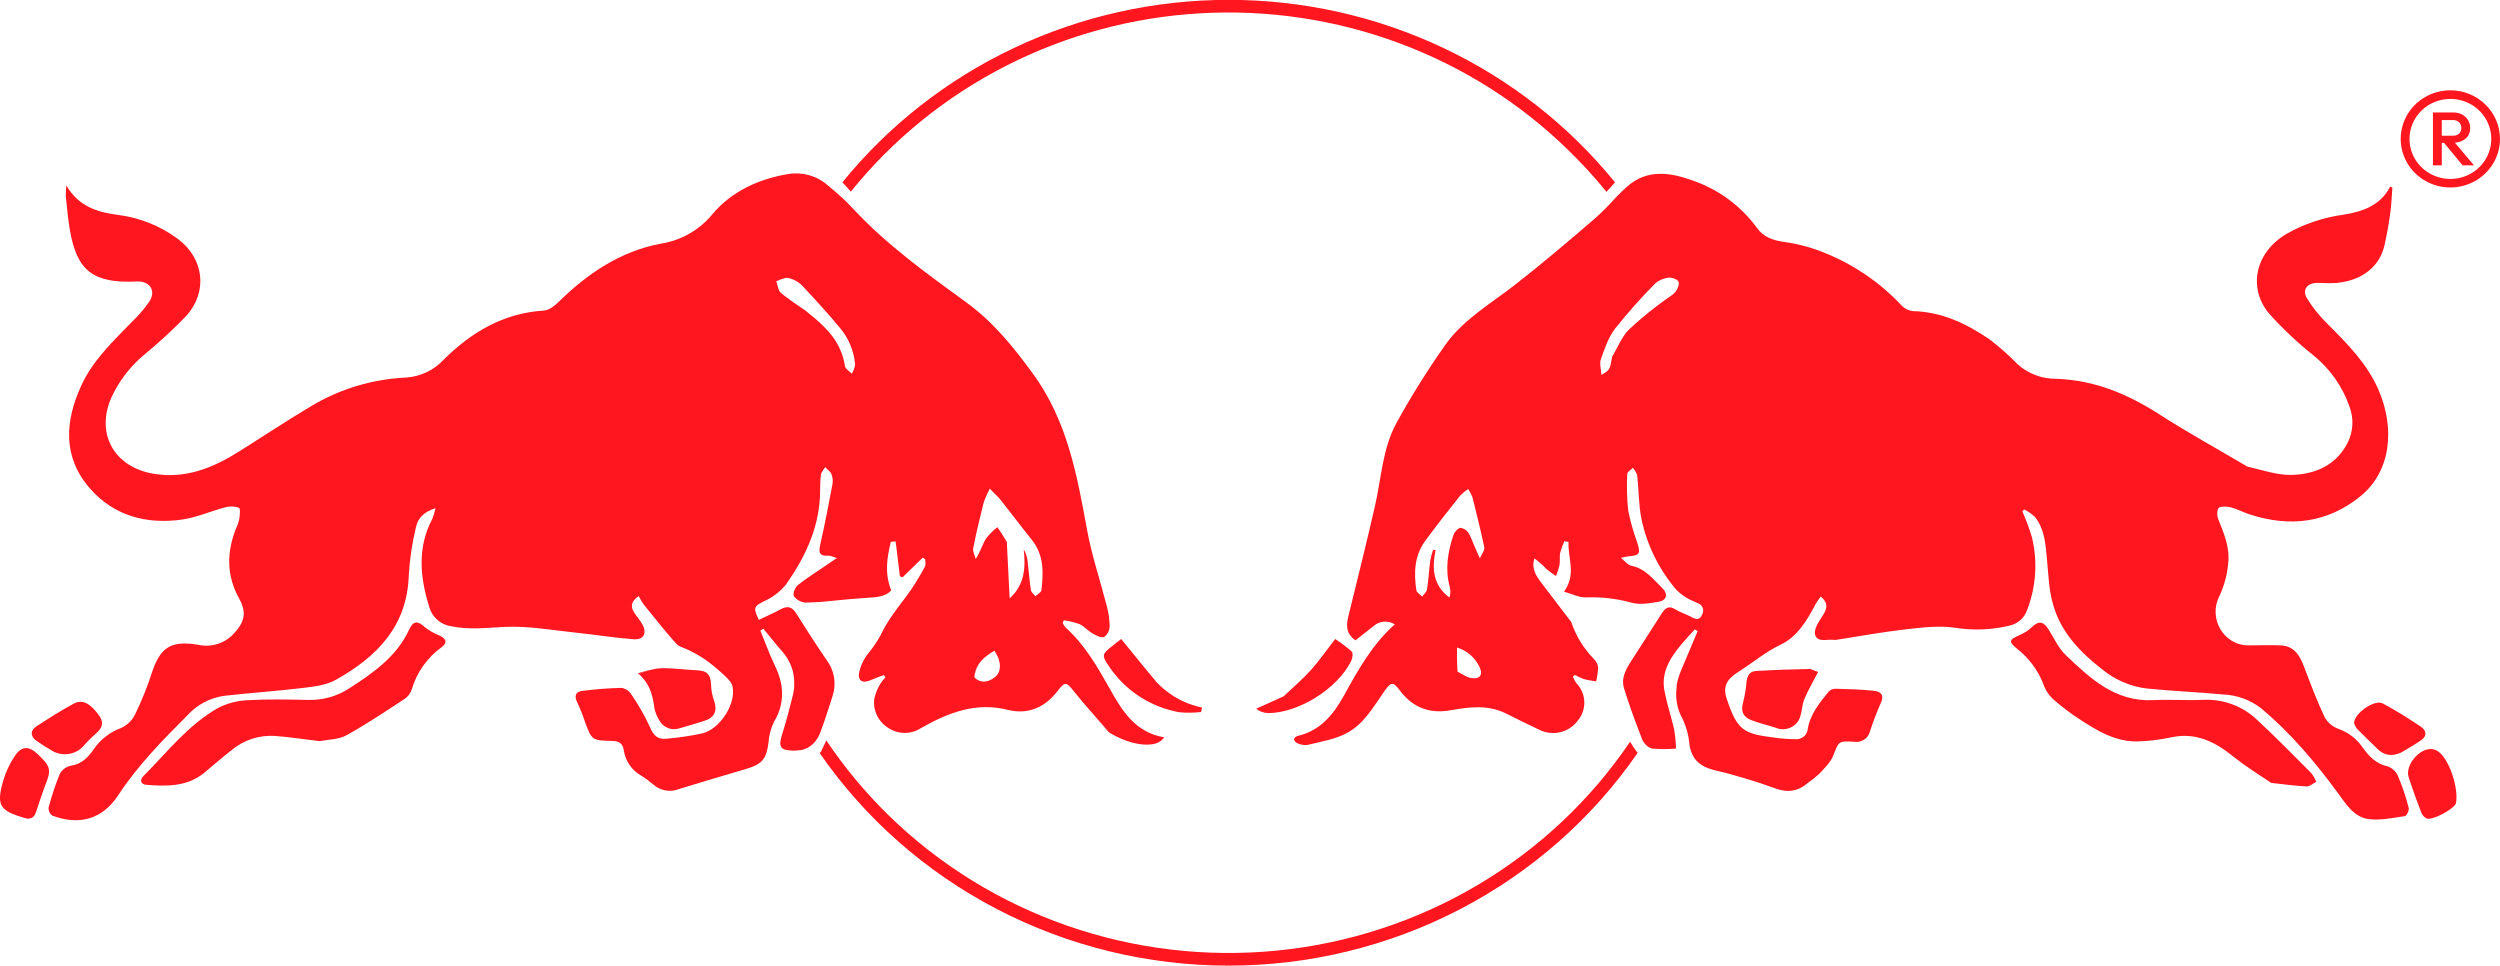
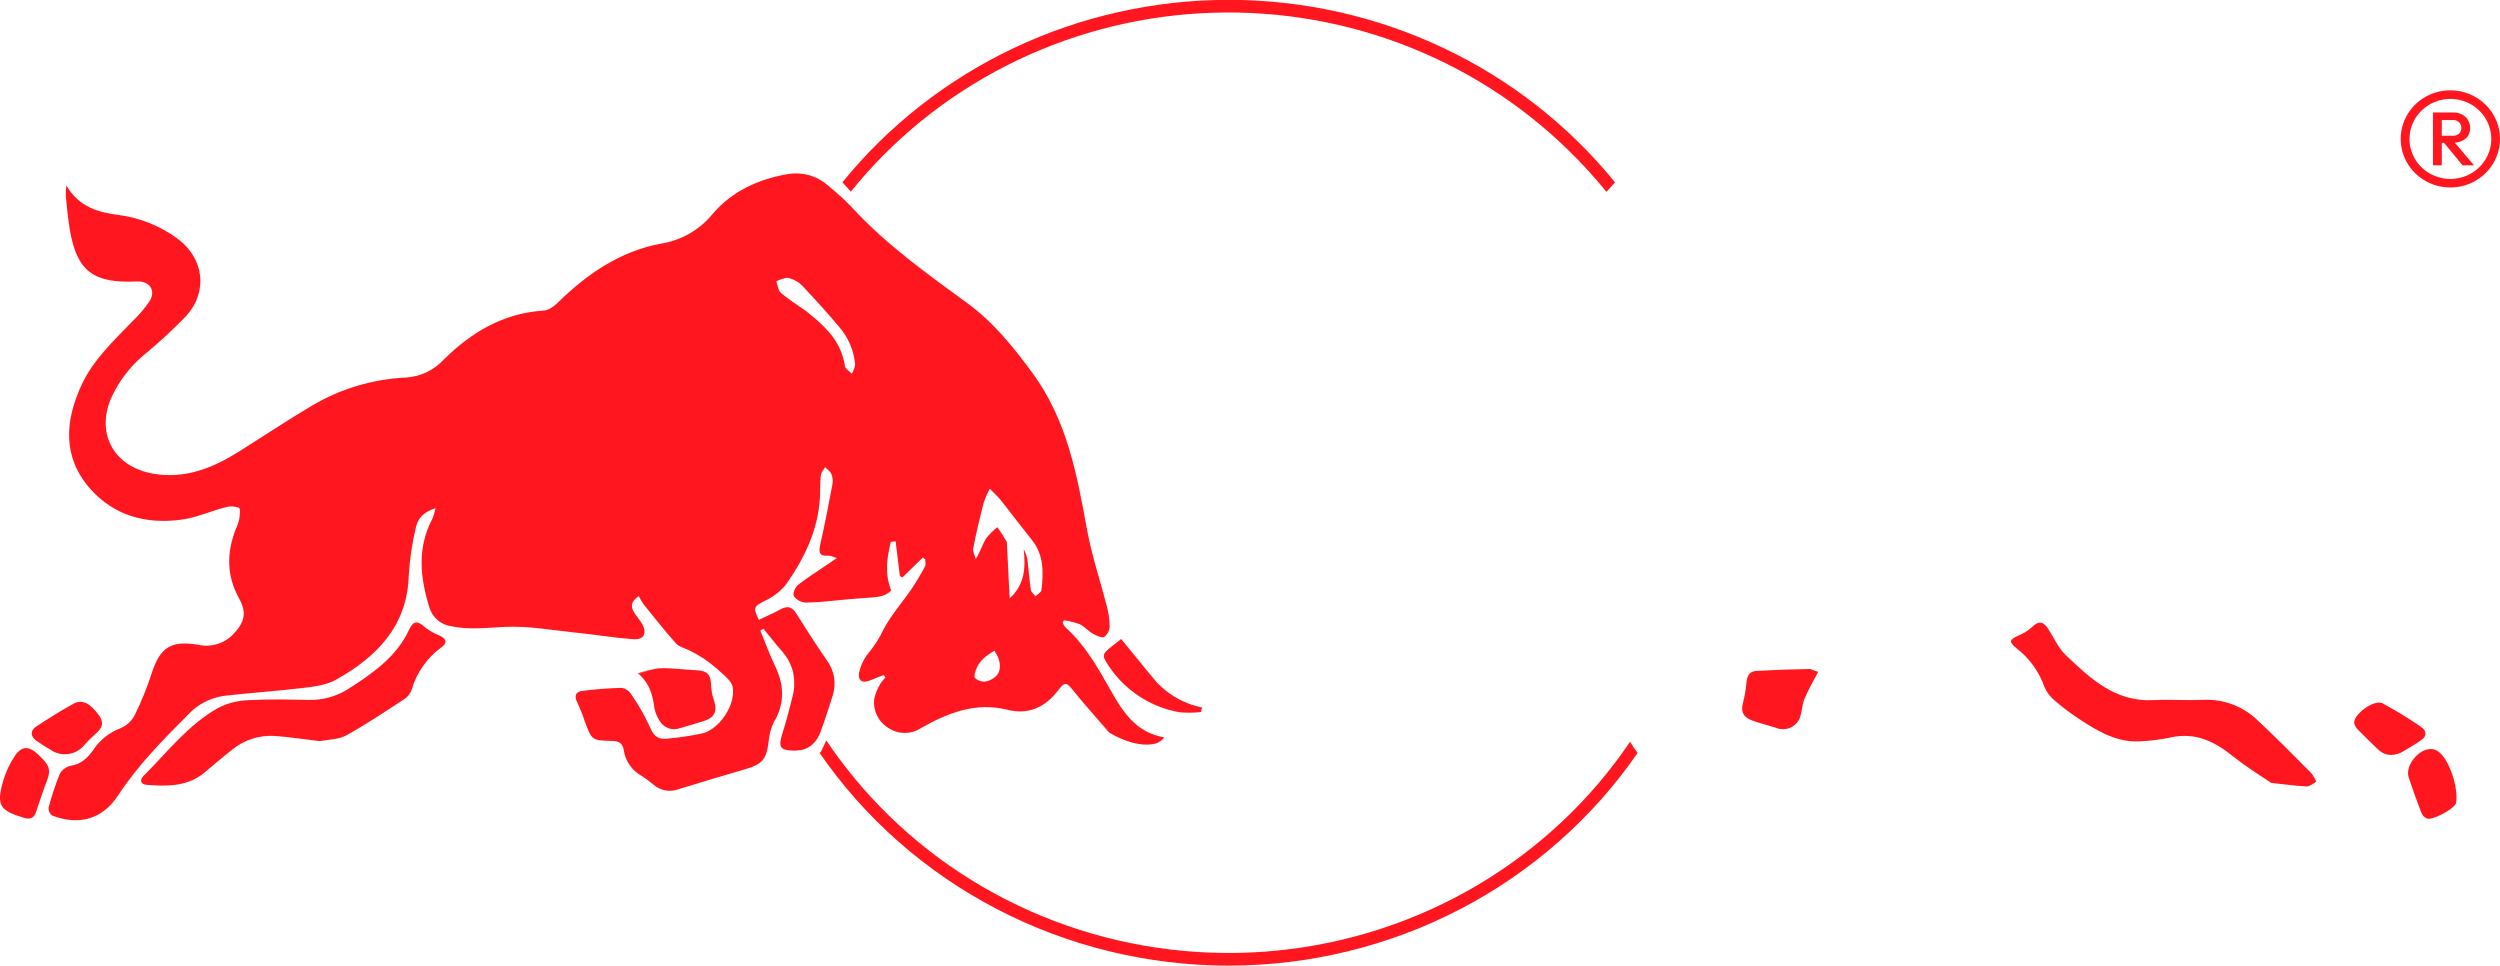
<svg xmlns="http://www.w3.org/2000/svg" width="189" height="73" viewBox="0 0 189 73" fill="none">
  <g id="Mono Monogram" clip-path="url(#clip0_456_410)">
    <g id="Vector">
      <path d="M126.675 51.989C126.675 51.989 126.675 51.964 126.675 51.95C126.674 51.962 126.674 51.976 126.675 51.989Z" fill="#FF161F" />
      <path d="M122.089 13.795L121.449 14.505C120.553 13.401 119.591 12.349 118.569 11.355C114.938 7.805 110.579 5.047 105.78 3.263C100.982 1.479 95.851 0.71 90.727 1.006C85.602 1.302 80.6 2.656 76.049 4.98C71.498 7.303 67.501 10.543 64.322 14.487C64.117 14.264 63.915 14.042 63.714 13.813L63.688 13.779C67.181 9.478 71.621 6.004 76.677 3.617C81.733 1.229 87.275 -0.011 92.889 -0.011C98.503 -0.011 104.044 1.229 109.1 3.617C114.156 6.004 118.596 9.478 122.089 13.779V13.795Z" fill="#FF161F" />
      <path d="M123.805 56.919C120.389 61.871 115.783 65.927 110.392 68.731C105 71.535 98.988 73.001 92.882 73.001C86.777 73.001 80.764 71.535 75.373 68.731C69.981 65.927 65.376 61.871 61.96 56.919L62.059 56.841C62.197 56.547 62.334 56.259 62.469 55.977C63.839 58.019 65.42 59.918 67.186 61.645C71.003 65.372 75.618 68.222 80.698 69.989C85.778 71.756 91.196 72.396 96.561 71.863C101.925 71.33 107.101 69.637 111.714 66.906C116.327 64.175 120.262 60.475 123.235 56.074C123.403 56.369 123.594 56.652 123.805 56.919Z" fill="#FF161F" />
      <path d="M48.237 50.91L48.275 50.944C48.595 50.822 48.915 50.706 49.235 50.631C48.896 50.7 48.566 50.81 48.237 50.91ZM86.731 50.713L87.371 51.483L87.394 51.505L86.731 50.713ZM82.839 54.214L83.879 55.401H83.902L82.839 54.214Z" fill="#FF161F" />
      <path d="M82.83 54.214L83.87 55.401H83.892L82.83 54.214ZM73.654 51.167L73.673 51.185C73.721 50.66 73.961 50.168 74.349 49.801C73.954 50.158 73.707 50.644 73.654 51.167Z" fill="#FF161F" />
      <path d="M33.412 48.906C32.311 49.699 31.508 50.826 31.13 52.112C31.035 52.41 30.842 52.668 30.58 52.845C29.137 53.785 27.7 54.752 26.186 55.589C25.626 55.902 24.88 55.902 24.16 56.03C22.992 55.895 21.888 55.717 20.78 55.636C19.604 55.562 18.445 55.937 17.545 56.681C16.818 57.236 16.14 57.849 15.432 58.429C14.152 59.478 12.616 59.453 11.077 59.334C10.613 59.299 10.561 58.949 10.833 58.679C12.645 56.869 14.22 54.793 16.508 53.509C17.214 53.155 17.993 52.958 18.786 52.933C20.284 52.845 21.792 52.886 23.296 52.914C24.395 52.947 25.476 52.643 26.391 52.047C28.218 50.866 29.997 49.639 30.942 47.575C31.262 46.898 31.604 46.93 32.129 47.425C32.464 47.688 32.839 47.899 33.239 48.051C33.7 48.279 33.867 48.561 33.412 48.906Z" fill="#FF161F" />
      <path d="M53.204 54.511C52.605 54.696 52.01 54.881 51.408 55.047C51.121 55.154 50.804 55.154 50.516 55.047C50.229 54.94 49.992 54.734 49.85 54.467C49.657 54.167 49.526 53.833 49.462 53.484C49.462 53.39 49.44 53.299 49.424 53.209C49.408 53.118 49.395 53.027 49.376 52.939C49.361 52.85 49.341 52.763 49.315 52.676C49.295 52.589 49.271 52.504 49.242 52.419C49.068 51.85 48.735 51.339 48.281 50.944C48.601 50.822 48.922 50.706 49.242 50.631C49.347 50.603 49.45 50.581 49.562 50.562C49.704 50.537 49.849 50.522 49.994 50.519C50.858 50.497 51.728 50.628 52.596 50.666C53.463 50.703 53.735 50.957 53.761 51.831C53.775 52.227 53.853 52.619 53.991 52.992C54.244 53.76 54.017 54.264 53.204 54.511Z" fill="#FF161F" />
      <path d="M49.222 50.622C48.902 50.706 48.582 50.822 48.262 50.935L48.224 50.901C48.566 50.81 48.896 50.7 49.222 50.622Z" fill="#FF161F" />
      <path d="M3.399 59.418C3.159 60.098 2.938 60.721 2.736 61.354C2.586 61.833 2.32 61.98 1.808 61.827C-0.022 61.279 -0.288 60.887 0.237 59.046C0.432 58.366 0.735 57.721 1.133 57.132C1.648 56.378 2.192 56.39 2.858 57.017C3.841 57.953 3.901 58.188 3.399 59.418Z" fill="#FF161F" />
      <path d="M7.239 55.466C6.95 55.718 6.676 55.987 6.42 56.271C6.153 56.625 5.766 56.874 5.328 56.973C4.89 57.072 4.431 57.014 4.033 56.81C3.58 56.555 3.141 56.277 2.717 55.977C2.285 55.642 2.285 55.222 2.746 54.918C3.671 54.317 4.599 53.716 5.572 53.196C6.244 52.833 6.852 53.196 7.508 54.117C7.905 54.68 7.681 55.078 7.239 55.466Z" fill="#FF161F" />
      <path d="M90.872 53.49C90.847 53.603 90.821 53.716 90.799 53.829C90.256 53.891 89.708 53.897 89.163 53.847C88.075 53.652 87.039 53.24 86.12 52.637C85.201 52.035 84.417 51.254 83.819 50.343C83.278 49.554 83.313 49.444 84.081 48.843L84.76 48.308C85.416 49.116 86.065 49.908 86.722 50.713L87.362 51.483L87.384 51.505V51.521L87.538 51.677C87.598 51.74 87.666 51.802 87.73 51.862C87.858 51.984 87.992 52.097 88.126 52.203C88.194 52.257 88.258 52.307 88.325 52.354C88.427 52.434 88.534 52.509 88.645 52.579C88.682 52.607 88.722 52.632 88.763 52.654L88.885 52.726C88.968 52.779 89.055 52.827 89.144 52.87C89.188 52.898 89.234 52.921 89.282 52.939C89.361 52.982 89.442 53.021 89.525 53.055C89.627 53.102 89.733 53.146 89.845 53.187C89.957 53.227 89.989 53.243 90.063 53.265C90.136 53.287 90.21 53.315 90.287 53.337C90.364 53.359 90.469 53.393 90.562 53.415C90.655 53.437 90.767 53.468 90.872 53.49Z" fill="#FF161F" />
      <path d="M87.371 51.505L87.349 51.483L86.709 50.713L87.371 51.505Z" fill="#FF161F" />
-       <path d="M182.103 61.094C181.897 60.284 181.631 59.49 181.309 58.717C181.241 58.543 181.137 58.385 181.003 58.252C180.869 58.12 180.709 58.016 180.532 57.947C179.626 57.752 179.098 57.182 178.612 56.503C178.173 55.858 177.535 55.367 176.79 55.103C176.345 54.945 175.974 54.633 175.747 54.226C175.155 52.974 174.662 51.658 174.166 50.356C173.846 49.516 173.414 48.824 172.396 48.79C171.593 48.755 170.796 48.79 169.98 48.79C168.082 48.79 166.93 46.726 167.785 45.063C168.161 44.264 168.389 43.405 168.457 42.527C168.578 41.368 168.117 40.288 167.689 39.22C167.586 38.969 167.599 38.49 167.756 38.377C167.913 38.265 168.377 38.28 168.668 38.359C169.167 38.493 169.628 38.747 170.124 38.904C173.132 39.871 175.952 39.53 178.423 37.538C180.791 35.634 181.066 32.355 179.812 29.465C178.964 27.508 177.472 25.992 175.971 24.498C175.368 23.914 174.842 23.258 174.403 22.547C174.025 21.921 174.422 21.392 175.149 21.389C175.658 21.389 176.173 21.429 176.678 21.389C178.445 21.21 179.879 20.277 180.276 18.508C180.449 17.712 180.596 16.907 180.705 16.103C180.794 15.476 180.813 14.825 180.865 14.186L180.701 14.105C179.972 15.53 178.599 16.002 177.207 16.225C175.681 16.427 174.21 16.918 172.876 17.672C170.37 19.146 169.967 21.915 171.596 23.765C172.605 24.884 173.707 25.919 174.889 26.86C176.144 27.875 177.087 29.21 177.613 30.718C177.787 31.167 177.864 31.648 177.838 32.128C177.812 32.609 177.684 33.078 177.463 33.508C176.586 35.193 175.014 35.86 173.235 35.904C172.143 35.928 171.043 35.531 169.903 35.277C167.689 33.965 165.477 32.756 163.362 31.397C160.939 29.831 158.407 28.735 155.45 28.638C154.388 28.646 153.361 28.267 152.57 27.573C151.914 26.9 151.21 26.272 150.464 25.695C148.713 24.489 146.828 23.571 144.607 23.521C144.253 23.472 143.929 23.297 143.698 23.03C142.138 21.373 140.234 20.063 138.114 19.187C137.097 18.754 136.026 18.454 134.929 18.298C134.055 18.179 133.329 17.931 132.843 17.252C131.633 15.58 129.922 14.317 127.946 13.638C126.208 13.012 124.489 12.78 122.979 14.13C122.857 14.239 122.739 14.349 122.624 14.465L122.275 14.806C122.163 14.919 122.054 15.035 121.955 15.151C121.524 15.624 121.069 16.075 120.591 16.503C118.61 18.21 116.616 19.907 114.555 21.514C112.686 22.976 110.571 24.176 109.208 26.155C107.874 28.049 106.648 30.015 105.537 32.042C104.532 33.921 104.429 36.091 103.972 38.146C103.332 40.964 102.627 43.782 101.939 46.579C101.773 47.252 101.731 47.879 102.471 48.408C102.922 48.054 103.38 47.691 103.844 47.331C104.058 47.138 104.332 47.021 104.621 46.998C104.911 46.975 105.2 47.047 105.444 47.202C103.744 48.715 102.669 50.647 101.603 52.585C100.81 54.01 99.837 55.235 98.105 55.636C97.99 55.66 97.824 55.798 97.824 55.883C97.837 55.948 97.867 56.008 97.909 56.06C97.951 56.112 98.005 56.153 98.067 56.18C98.303 56.295 98.566 56.344 98.829 56.321C99.83 56.071 100.896 55.905 101.789 55.438C103.114 54.746 103.837 53.425 104.669 52.241C105.156 51.549 105.309 51.517 105.815 52.181C106.775 53.468 108.039 53.988 109.678 53.694C111.073 53.443 112.491 53.265 113.839 53.932C114.69 54.352 115.535 54.781 116.399 55.184C116.886 55.421 117.444 55.48 117.971 55.35C118.499 55.221 118.963 54.913 119.279 54.48C119.618 54.075 119.794 53.562 119.773 53.039C119.752 52.516 119.537 52.018 119.167 51.64C119.062 51.49 118.976 51.328 118.911 51.157L119.055 51.026C119.276 51.145 119.505 51.25 119.74 51.339C120.041 51.423 120.358 51.458 120.668 51.514C120.749 51.174 120.799 50.827 120.819 50.478C120.799 50.242 120.696 50.021 120.527 49.852C119.731 49.044 119.133 48.069 118.78 47.002C118.78 46.98 118.745 46.967 118.729 46.949C117.996 45.987 117.257 45.029 116.53 44.064C116.133 43.535 115.752 42.99 116.002 42.214C116.329 42.456 116.634 42.725 116.914 43.018C117.143 43.21 117.384 43.388 117.634 43.551C117.743 43.286 117.831 43.014 117.897 42.736C117.948 42.423 117.897 42.11 117.941 41.813C118.025 41.505 118.132 41.203 118.261 40.911L118.581 40.974C118.511 42.179 119.199 43.391 118.242 44.731C118.866 44.904 119.401 45.189 119.919 45.163C121.083 45.122 122.246 45.258 123.366 45.568C124.006 45.737 124.755 45.608 125.43 45.486C126.01 45.38 126.112 44.897 125.69 44.481C124.986 43.792 124.381 42.974 123.299 42.762C123.062 42.715 122.873 42.448 122.547 42.17C122.867 42.104 122.95 42.076 123.043 42.066C123.981 41.988 124.045 41.885 123.766 40.986C123.481 40.216 123.258 39.425 123.097 38.622C122.996 37.694 122.971 36.76 123.02 35.828C123.02 35.675 123.302 35.515 123.453 35.371C123.593 35.539 123.702 35.732 123.773 35.938C123.894 37.037 123.881 38.158 124.093 39.232C124.509 41.209 125.419 43.054 126.743 44.603C127.131 44.989 127.598 45.292 128.112 45.492L128.343 45.599C128.429 45.624 128.508 45.669 128.574 45.729C128.639 45.789 128.691 45.862 128.723 45.944C128.756 46.026 128.769 46.114 128.762 46.202C128.755 46.29 128.727 46.375 128.682 46.451C128.525 46.864 128.26 46.861 127.901 46.663L127.795 46.607C127.411 46.413 126.992 46.278 126.627 46.053C126.166 45.768 125.901 45.968 125.667 46.319C124.867 47.572 124.067 48.799 123.28 50.033C122.883 50.659 122.55 51.304 122.774 52.022C123.094 53.083 123.475 54.136 123.872 55.175C123.872 55.219 123.904 55.263 123.92 55.303C123.997 55.507 124.073 55.711 124.153 55.911C124.17 55.949 124.188 55.985 124.208 56.021C124.244 56.086 124.287 56.148 124.336 56.205C124.474 56.39 124.671 56.526 124.896 56.591C125.5 56.644 126.107 56.644 126.711 56.591C126.695 56.122 126.65 55.654 126.576 55.191C126.429 54.543 126.237 53.904 126.07 53.259L126.051 53.184C126.016 53.049 125.984 52.911 125.952 52.776C125.952 52.745 125.952 52.717 125.93 52.685C125.891 52.52 125.859 52.354 125.827 52.188C125.799 52.042 125.783 51.894 125.779 51.746C125.731 50.603 126.33 49.657 127.059 48.777C127.091 48.743 127.12 48.705 127.149 48.671C127.469 48.295 127.789 47.941 128.132 47.578L128.34 47.719C127.933 48.683 127.533 49.651 127.12 50.612C127.025 50.832 126.944 51.057 126.877 51.286C126.877 51.323 126.855 51.361 126.845 51.398C126.81 51.533 126.778 51.665 126.755 51.796C126.754 51.823 126.754 51.85 126.755 51.878C126.754 51.892 126.754 51.907 126.755 51.921C126.755 51.921 126.755 51.943 126.755 51.956C126.635 52.798 126.801 53.655 127.229 54.395C127.501 54.99 127.668 55.625 127.722 56.274C127.872 57.308 128.42 57.903 129.492 58.194C131.037 58.556 132.558 59.006 134.049 59.544C135.112 59.966 135.909 59.857 136.718 59.155C137.009 58.952 137.286 58.73 137.547 58.492C137.931 58.069 138.386 57.643 138.587 57.136C139.019 56.049 138.962 56.005 140.159 56.077C140.418 56.122 140.685 56.07 140.908 55.931C141.13 55.793 141.291 55.578 141.359 55.329C141.595 54.594 141.869 53.872 142.181 53.165C142.479 52.538 142.181 52.278 141.676 52.225C140.715 52.116 139.755 52.1 138.795 52.069C138.699 52.065 138.602 52.081 138.511 52.114C138.421 52.148 138.338 52.198 138.267 52.263C137.566 53.121 136.849 53.995 136.667 55.109C136.658 55.222 136.626 55.333 136.572 55.433C136.518 55.534 136.444 55.623 136.355 55.695C136.265 55.767 136.161 55.82 136.05 55.852C135.939 55.884 135.822 55.893 135.707 55.88C135.179 55.877 134.651 55.838 134.129 55.761C131.815 55.473 131.338 55.231 130.538 52.82C130.218 51.862 130.573 51.326 131.457 50.769C132.519 50.105 133.447 49.288 134.622 48.733C135.864 48.148 136.616 46.905 137.249 45.683C137.371 45.481 137.505 45.285 137.65 45.098C138.354 45.696 138.043 46.166 137.694 46.698C137.445 47.08 137.121 47.609 137.217 47.972C137.39 48.599 138.104 48.308 138.6 48.373C138.672 48.383 138.745 48.383 138.818 48.373C140.536 48.107 142.248 47.788 143.977 47.59C145.241 47.446 146.537 47.277 147.788 47.456C149.174 47.68 150.593 47.623 151.955 47.287C152.248 47.218 152.519 47.078 152.743 46.881C152.966 46.684 153.136 46.434 153.235 46.156C153.924 44.397 154.058 42.476 153.62 40.642C153.42 39.965 153.176 39.302 152.89 38.656L153.031 38.509C153.335 38.665 153.614 38.863 153.86 39.098C154.612 40.075 154.653 41.249 154.762 42.408C154.871 43.566 154.9 44.663 155.22 45.721C155.799 47.785 157.246 49.3 158.919 50.597C159.868 51.384 161.028 51.887 162.261 52.047C164.181 52.244 166.133 52.319 168.063 52.501C169.111 52.545 170.119 52.911 170.943 53.547C173.184 55.426 175.033 57.618 176.749 59.957C177.357 60.781 177.949 61.776 179.066 61.924C179.959 62.039 180.9 61.83 181.812 61.698C181.94 61.692 182.138 61.269 182.103 61.094ZM111.253 51.264C111.218 51.261 111.184 51.254 111.15 51.245C111.115 51.239 111.081 51.229 111.048 51.217L110.949 51.179L110.846 51.135C110.625 51.032 110.408 50.882 110.187 50.775C110.187 50.775 110.187 50.747 110.187 50.735C110.161 50.349 110.152 50.002 110.148 49.642C110.148 49.422 110.148 49.194 110.148 48.953C110.515 49.063 110.853 49.247 111.143 49.493C111.432 49.739 111.666 50.041 111.829 50.381C112.136 50.979 111.921 51.358 111.253 51.264ZM112.193 41.556C112.179 41.618 112.157 41.678 112.126 41.734C112.053 41.891 111.944 42.048 111.88 42.207L111.851 42.148C111.701 41.835 111.576 41.522 111.451 41.24C111.425 41.18 111.403 41.121 111.377 41.064L111.262 40.795V40.776C111.237 40.72 111.211 40.663 111.182 40.607C111.153 40.551 111.105 40.444 111.064 40.363C110.999 40.244 110.908 40.141 110.798 40.061C110.687 39.981 110.559 39.927 110.424 39.903C110.222 39.918 109.95 40.234 109.873 40.466C109.451 41.744 109.233 43.043 109.604 44.377C109.672 44.64 109.663 44.915 109.579 45.173C108.315 44.233 108.251 42.962 108.529 41.59L108.343 41.562C108.254 41.825 108.182 42.094 108.129 42.367C108.036 43.097 107.995 43.833 107.883 44.559C107.854 44.753 107.643 44.922 107.514 45.104C107.364 44.944 107.102 44.791 107.076 44.625C106.884 43.313 106.919 42.013 107.751 40.883C108.583 39.752 109.515 38.565 110.414 37.438C110.589 37.263 110.783 37.107 110.993 36.974C111.124 37.162 111.231 37.364 111.313 37.576C111.633 38.853 111.953 40.134 112.222 41.424C112.219 41.465 112.209 41.505 112.193 41.543V41.556ZM126.915 21.514C126.873 21.721 126.782 21.916 126.65 22.084C126.541 22.204 126.416 22.31 126.278 22.397C126.118 22.51 125.958 22.613 125.795 22.735C124.862 23.41 123.973 24.142 123.136 24.927C122.588 25.491 122.288 26.283 121.875 26.975C121.708 27.959 121.708 27.959 121.068 28.347C121.043 27.896 120.908 27.489 121.023 27.166C121.308 26.368 121.587 25.519 122.089 24.858C123.027 23.678 124.029 22.548 125.091 21.473C125.257 21.311 125.456 21.186 125.677 21.107C125.814 21.053 125.957 21.014 126.102 20.991C126.327 20.972 126.551 21.025 126.743 21.141C126.805 21.175 126.857 21.225 126.893 21.285C126.922 21.358 126.927 21.438 126.906 21.514H126.915Z" fill="#FF161F" />
      <path d="M171.705 59.187C170.703 58.523 169.724 57.906 168.825 57.186C167.442 56.068 165.983 55.338 164.117 55.748C163.349 55.911 162.569 56.011 161.784 56.046C160.004 56.14 158.567 55.266 157.169 54.345C156.538 53.934 155.937 53.481 155.37 52.989C155.015 52.71 154.737 52.348 154.56 51.937C154.162 50.789 153.434 49.777 152.464 49.022C151.824 48.495 151.898 48.361 152.672 48.013C153.011 47.872 153.322 47.674 153.591 47.428C154.103 46.927 154.448 46.942 154.849 47.553C155.281 48.223 155.613 48.996 156.18 49.535C158.03 51.289 159.892 53.074 162.792 52.93C164.053 52.867 165.317 52.964 166.578 52.908C167.337 52.873 168.095 52.995 168.804 53.264C169.512 53.534 170.155 53.946 170.691 54.474C172.08 55.758 173.398 57.11 174.733 58.448C174.886 58.649 175.013 58.869 175.11 59.102C174.867 59.227 174.614 59.465 174.377 59.453C173.51 59.412 172.636 59.287 171.705 59.187Z" fill="#FF161F" />
      <path d="M137.454 50.794C137.096 51.486 136.715 52.131 136.424 52.814C136.245 53.237 136.238 53.725 136.104 54.157C136.05 54.341 135.957 54.512 135.831 54.658C135.704 54.803 135.547 54.921 135.37 55.002C135.194 55.083 135.001 55.127 134.806 55.129C134.61 55.131 134.417 55.093 134.238 55.015C133.636 54.818 133.009 54.68 132.42 54.452C131.742 54.189 131.594 53.757 131.78 53.09C131.907 52.596 131.992 52.093 132.033 51.586C132.078 51.104 132.254 50.753 132.772 50.722C134.119 50.644 135.467 50.597 136.859 50.575C137.105 50.684 137.326 50.753 137.454 50.794Z" fill="#FF161F" />
      <path d="M185.665 60.752C185.422 61.235 183.857 62.033 183.47 61.883C183.279 61.793 183.13 61.635 183.054 61.441C182.711 60.558 182.388 59.663 182.094 58.764C181.799 57.865 182.913 56.519 183.879 56.631C184.018 56.65 184.152 56.698 184.27 56.772C185.166 57.323 185.905 59.644 185.665 60.752Z" fill="#FF161F" />
      <path d="M183.063 55.939C182.586 56.281 182.071 56.566 181.514 56.898C180.797 57.211 180.212 57.111 179.7 56.584C179.261 56.143 178.804 55.723 178.372 55.275C178.187 55.123 178.051 54.922 177.978 54.696C177.888 53.998 179.504 52.839 180.132 53.177C181.127 53.713 182.09 54.311 183.012 54.937C183.419 55.2 183.515 55.62 183.063 55.939Z" fill="#FF161F" />
-       <path d="M102.157 49.955C101.107 52.097 98.112 53.916 95.868 53.91C95.538 53.901 95.219 53.785 94.963 53.581C95.638 53.268 96.316 52.98 97.04 52.642C97.769 51.956 98.496 51.333 99.126 50.628C99.757 49.923 100.288 49.15 100.938 48.311C101.377 48.592 101.793 48.906 102.183 49.25C102.304 49.363 102.256 49.751 102.157 49.955Z" fill="#FF161F" />
      <path d="M83.851 51.984C82.923 50.337 81.978 48.705 80.535 47.418C80.453 47.317 80.387 47.204 80.34 47.083C80.369 47.02 80.394 46.955 80.423 46.892C80.828 46.949 81.226 47.047 81.61 47.183C81.975 47.352 82.251 47.694 82.603 47.894C82.871 48.045 83.275 48.251 83.48 48.154C83.606 48.056 83.708 47.931 83.779 47.789C83.85 47.647 83.887 47.492 83.889 47.334C83.881 46.813 83.806 46.295 83.665 45.793C83.179 43.886 82.538 42.007 82.186 40.078C81.422 35.91 80.692 31.801 78.061 28.209C76.599 26.218 75.104 24.354 73.085 22.886C70.083 20.693 67.068 18.542 64.533 15.818C64.395 15.67 64.255 15.523 64.111 15.379C64.021 15.285 63.928 15.194 63.835 15.107C63.743 15.019 63.608 14.884 63.49 14.794C63.371 14.703 63.256 14.581 63.138 14.48L63.048 14.405C62.901 14.277 62.754 14.152 62.603 14.03C62.203 13.672 61.727 13.408 61.208 13.256C60.689 13.104 60.142 13.069 59.608 13.153C57.367 13.525 55.338 14.452 53.889 16.156C52.908 17.375 51.493 18.186 49.926 18.426C46.915 18.996 44.415 20.681 42.245 22.81C41.925 23.123 41.503 23.459 41.109 23.48C38.04 23.672 35.624 25.131 33.547 27.185C32.821 27.978 31.809 28.464 30.724 28.541C28.185 28.654 25.717 29.393 23.549 30.689C21.683 31.795 19.878 33.001 18.041 34.153C16.076 35.387 13.999 36.223 11.592 35.813C8.667 35.312 7.262 32.866 8.366 30.176C8.945 28.862 9.829 27.699 10.949 26.778C12.049 25.872 13.095 24.905 14.082 23.881C15.736 22.046 15.423 19.538 13.442 18.06C12.121 17.078 10.561 16.453 8.916 16.247C7.374 16.046 5.94 15.62 5.018 14.017C4.985 14.283 4.97 14.551 4.973 14.819C5.06 15.67 5.137 16.525 5.278 17.365C5.812 20.496 7.051 21.436 10.347 21.279C11.307 21.232 11.816 21.959 11.307 22.773C10.929 23.325 10.492 23.838 10.005 24.301C8.568 25.782 7.041 27.213 6.164 29.105C4.919 31.804 4.698 34.522 6.804 36.934C8.603 38.982 11.041 39.652 13.717 39.286C14.853 39.132 15.935 38.637 17.052 38.346C17.386 38.254 17.741 38.268 18.066 38.387C18.182 38.437 18.134 38.935 18.092 39.22C18.038 39.475 17.955 39.723 17.842 39.959C17.129 41.756 17.113 43.507 18.076 45.245C18.665 46.303 18.498 47.017 17.679 47.897C17.347 48.264 16.921 48.536 16.444 48.685C15.968 48.833 15.459 48.854 14.972 48.743C12.907 48.405 12.11 48.94 11.47 50.894C11.12 51.975 10.692 53.031 10.19 54.054C9.963 54.497 9.585 54.849 9.121 55.05C8.275 55.366 7.553 55.938 7.06 56.681C6.644 57.273 6.161 57.771 5.348 57.89C5.174 57.928 5.011 58.002 4.869 58.107C4.728 58.212 4.61 58.345 4.525 58.498C4.183 59.334 3.897 60.192 3.671 61.066C3.663 61.18 3.684 61.294 3.734 61.399C3.783 61.503 3.858 61.593 3.953 61.661C6.014 62.434 7.755 61.92 8.932 60.126C10.411 57.868 12.293 55.958 14.191 54.057C14.895 53.281 15.854 52.77 16.901 52.61C18.895 52.379 20.905 52.25 22.899 52.009C23.753 51.906 24.688 51.799 25.408 51.383C28.519 49.642 30.788 47.312 30.903 43.494C30.976 42.265 31.158 41.044 31.447 39.846C31.585 39.201 32.03 38.694 32.926 38.418C32.868 38.694 32.787 38.964 32.683 39.226C31.524 41.418 31.755 43.679 32.468 45.937C32.577 46.304 32.791 46.633 33.086 46.883C33.38 47.134 33.743 47.296 34.129 47.349C35.48 47.628 36.805 47.459 38.165 47.393C39.954 47.309 41.769 47.647 43.57 47.832C45.014 47.979 46.451 48.223 47.897 48.326C48.672 48.383 48.931 47.869 48.56 47.199C48.387 46.886 48.144 46.613 47.949 46.316C47.629 45.831 47.734 45.442 48.288 45.063C48.395 45.281 48.519 45.491 48.659 45.69C49.465 46.689 50.259 47.697 51.117 48.655C51.354 48.915 51.792 49 52.128 49.178C52.509 49.362 52.877 49.572 53.229 49.804C53.699 50.131 54.143 50.49 54.561 50.879C54.881 51.176 55.29 51.505 55.377 51.887C55.674 53.202 54.417 55.128 53.098 55.444C52.198 55.637 51.286 55.772 50.368 55.848C49.747 55.911 49.408 55.626 49.149 54.997C48.739 54.097 48.246 53.235 47.676 52.422C47.595 52.306 47.49 52.209 47.367 52.136C47.243 52.064 47.106 52.018 46.963 52.003C45.972 52.029 44.984 52.106 44.002 52.235C43.526 52.294 43.394 52.61 43.631 53.08C43.854 53.554 44.047 54.04 44.211 54.536C44.742 55.967 44.739 55.977 46.262 56.014C46.768 56.014 47.078 56.18 47.158 56.716C47.216 57.118 47.366 57.501 47.599 57.837C47.831 58.173 48.139 58.453 48.499 58.654C48.825 58.86 49.136 59.089 49.427 59.34C49.683 59.559 49.997 59.705 50.332 59.76C50.668 59.816 51.013 59.779 51.328 59.653C53.015 59.13 54.705 58.629 56.398 58.135C57.617 57.778 57.943 57.377 58.1 56.13C58.135 55.587 58.276 55.056 58.516 54.565C59.007 53.778 59.21 52.851 59.092 51.937C59.092 51.862 59.07 51.784 59.057 51.709C59.044 51.633 59.038 51.605 59.025 51.555C58.93 51.139 58.786 50.736 58.596 50.352C58.177 49.482 57.851 48.568 57.483 47.675L57.71 47.528C58.078 47.979 58.443 48.433 58.814 48.881L59.134 49.244C59.211 49.335 59.281 49.426 59.348 49.516L59.444 49.654C59.535 49.789 59.617 49.931 59.688 50.077C59.758 50.219 59.817 50.365 59.867 50.515C59.886 50.563 59.902 50.613 59.915 50.663C59.948 50.779 59.974 50.897 59.992 51.016C60.033 51.239 60.049 51.466 60.04 51.693C60.044 51.766 60.044 51.839 60.04 51.912C60.037 52.017 60.025 52.122 60.005 52.225C59.999 52.274 59.99 52.322 59.979 52.369C59.966 52.444 59.95 52.52 59.931 52.595C59.877 52.808 59.825 53.024 59.768 53.237C59.71 53.45 59.668 53.622 59.617 53.816C59.566 54.01 59.524 54.164 59.476 54.339C59.428 54.514 59.387 54.652 59.339 54.824C59.268 55.062 59.198 55.303 59.121 55.541C58.83 56.481 58.999 56.722 59.947 56.747C60.07 56.752 60.193 56.746 60.315 56.731L60.437 56.716H60.526C60.56 56.711 60.593 56.703 60.625 56.691C60.818 56.645 61.002 56.569 61.169 56.465L61.253 56.409C61.291 56.381 61.329 56.353 61.365 56.321C61.414 56.281 61.461 56.238 61.505 56.193C61.557 56.14 61.605 56.086 61.653 56.027C61.669 56.009 61.683 55.989 61.694 55.967C61.727 55.929 61.756 55.888 61.781 55.845C61.843 55.745 61.899 55.64 61.947 55.532C61.982 55.457 62.014 55.382 62.046 55.3C62.046 55.3 62.046 55.3 62.046 55.282C62.133 55.062 62.213 54.84 62.29 54.618C62.443 54.176 62.587 53.731 62.731 53.284C62.802 53.058 62.872 52.83 62.946 52.604C63.095 52.151 63.132 51.669 63.054 51.2C62.975 50.73 62.784 50.285 62.494 49.902C61.694 48.74 60.939 47.553 60.187 46.363C59.886 45.887 59.547 45.777 59.041 46.05C58.721 46.228 58.376 46.391 58.036 46.548C57.812 46.651 57.588 46.751 57.367 46.861C57.111 46.322 57.025 46.069 57.147 45.877C57.156 45.855 57.17 45.835 57.188 45.818C57.209 45.793 57.233 45.77 57.258 45.749L57.335 45.693L57.425 45.636C57.523 45.576 57.625 45.521 57.729 45.47L57.796 45.436C58.433 45.151 58.991 44.721 59.425 44.183C60.811 42.207 61.851 40.075 61.986 37.607C62.017 37.037 61.986 36.464 62.059 35.9C62.081 35.697 62.27 35.512 62.379 35.318C62.542 35.49 62.77 35.631 62.856 35.841C62.953 36.086 62.98 36.352 62.933 36.611C62.648 38.121 62.36 39.63 62.021 41.13C61.893 41.703 61.873 42.069 62.645 42.007C62.789 42.007 62.943 42.088 63.266 42.188L62.526 42.693C61.784 43.2 61.016 43.679 60.312 44.237C60.104 44.406 59.915 44.897 60.017 45.066C60.118 45.206 60.248 45.322 60.4 45.406C60.552 45.491 60.72 45.541 60.894 45.555C61.614 45.542 62.333 45.493 63.048 45.408C63.88 45.326 64.716 45.248 65.554 45.195C66.229 45.151 66.904 45.139 67.378 44.637C66.86 43.347 67.058 42.151 67.349 40.958L67.711 40.933C67.824 41.81 67.931 42.686 68.031 43.563L68.233 43.645L69.759 42.157L69.942 42.276C69.942 42.452 70.002 42.661 69.942 42.799C69.634 43.382 69.296 43.95 68.93 44.5C68.217 45.542 67.359 46.507 66.78 47.612C66.491 48.224 66.128 48.799 65.698 49.325C65.332 49.759 65.077 50.272 64.956 50.822C64.815 51.483 65.231 51.699 65.858 51.405C66.178 51.261 66.498 51.157 66.818 51.035C66.86 51.095 66.901 51.151 66.94 51.211C66.802 51.352 66.677 51.506 66.569 51.671C66.346 52.026 66.186 52.416 66.095 52.823C66.037 53.263 66.112 53.711 66.311 54.109C66.51 54.508 66.824 54.84 67.215 55.066C67.575 55.293 67.995 55.413 68.423 55.409C68.852 55.405 69.27 55.278 69.625 55.044C71.66 53.894 73.741 53.055 76.183 53.663C77.763 54.057 79.034 53.456 79.994 52.191C80.506 51.521 80.634 51.564 81.143 52.213C81.303 52.41 81.463 52.607 81.626 52.801C81.745 52.942 81.863 53.086 81.985 53.227C82.263 53.541 82.545 53.879 82.833 54.204L83.895 55.404C85.057 56.102 86.289 56.406 87.128 56.262C87.434 56.227 87.717 56.084 87.925 55.861C87.957 55.824 87.986 55.784 88.011 55.742C85.8 55.369 84.811 53.7 83.851 51.984ZM64.399 28.25C64.219 28.062 63.912 27.893 63.88 27.686C63.751 26.82 63.393 26.001 62.84 25.312C62.706 25.142 62.562 24.978 62.408 24.824C62.334 24.746 62.258 24.667 62.181 24.592C61.982 24.395 61.771 24.207 61.557 24.025C61.47 23.95 61.384 23.878 61.294 23.809C61.205 23.741 61.041 23.603 60.91 23.496C60.539 23.233 60.174 22.992 59.822 22.745L59.502 22.503L59.47 22.482C59.313 22.366 59.15 22.247 59.016 22.121C58.996 22.103 58.978 22.083 58.961 22.062L58.939 22.034C58.917 21.998 58.9 21.96 58.888 21.921C58.868 21.883 58.852 21.843 58.84 21.802C58.824 21.758 58.814 21.714 58.801 21.671C58.763 21.533 58.731 21.389 58.686 21.26C58.807 21.22 58.935 21.16 59.06 21.107H59.099L59.236 21.057L59.304 21.035C59.336 21.024 59.369 21.017 59.403 21.013C59.464 21 59.527 21 59.588 21.013L59.713 21.044L59.78 21.066C59.851 21.087 59.921 21.112 59.989 21.141L60.084 21.188C60.136 21.213 60.187 21.241 60.238 21.273L60.347 21.342L60.475 21.439C60.532 21.483 60.586 21.531 60.635 21.583C61.595 22.604 62.555 23.65 63.455 24.733C64.143 25.53 64.561 26.518 64.648 27.558C64.611 27.802 64.526 28.037 64.399 28.25ZM75.21 51.195C75.11 51.273 75.003 51.341 74.89 51.398L74.778 51.449C74.753 51.461 74.727 51.47 74.701 51.477L74.611 51.502L74.505 51.521C74.351 51.54 74.193 51.522 74.047 51.467C73.902 51.413 73.772 51.323 73.67 51.207C73.67 51.207 73.67 51.185 73.67 51.176L73.651 51.157C73.704 50.634 73.951 50.149 74.346 49.792L74.505 49.651C74.557 49.607 74.611 49.566 74.662 49.529L74.829 49.413C74.941 49.338 75.056 49.266 75.174 49.194C75.706 49.936 75.747 50.791 75.21 51.195ZM78.73 44.619C78.711 44.785 78.432 44.932 78.272 45.076C78.154 44.916 77.952 44.763 77.93 44.59C77.821 43.864 77.773 43.128 77.683 42.398C77.648 42.092 77.549 41.796 77.392 41.528C77.543 42.906 77.479 44.196 76.33 45.236L76.301 44.684C76.282 44.318 76.266 43.958 76.246 43.601C76.246 43.601 76.246 43.582 76.246 43.576C76.202 42.693 76.16 41.828 76.115 40.964L76.096 40.936C76.007 40.779 75.917 40.638 75.834 40.504C75.751 40.369 75.69 40.278 75.616 40.169L75.402 39.855C75.076 40.109 74.785 40.401 74.534 40.726C74.259 41.186 74.115 41.722 73.766 42.254C73.696 41.988 73.526 41.7 73.574 41.456C73.801 40.3 74.07 39.154 74.362 38.011C74.488 37.643 74.645 37.286 74.832 36.943C75.117 37.256 75.427 37.519 75.683 37.839C76.458 38.81 77.197 39.809 77.978 40.776C78.928 41.932 78.893 43.272 78.73 44.628V44.619Z" fill="#FF161F" />
      <path d="M185.246 7.478C185.858 7.478 186.456 7.655 186.965 7.987C187.474 8.319 187.87 8.791 188.105 9.344C188.339 9.897 188.401 10.506 188.282 11.093C188.162 11.68 187.868 12.219 187.435 12.642C187.003 13.066 186.452 13.354 185.852 13.47C185.251 13.587 184.63 13.527 184.065 13.297C183.5 13.068 183.017 12.68 182.677 12.182C182.338 11.684 182.157 11.099 182.158 10.5C182.158 9.699 182.484 8.931 183.063 8.364C183.642 7.798 184.427 7.479 185.246 7.478ZM185.246 6.827C184.503 6.827 183.778 7.042 183.16 7.446C182.543 7.85 182.062 8.423 181.778 9.094C181.494 9.766 181.419 10.504 181.564 11.217C181.709 11.929 182.066 12.584 182.591 13.098C183.116 13.611 183.785 13.961 184.514 14.103C185.242 14.245 185.997 14.172 186.683 13.894C187.369 13.616 187.955 13.145 188.367 12.541C188.78 11.937 189 11.227 189 10.5C188.999 9.526 188.603 8.592 187.9 7.904C187.196 7.215 186.241 6.828 185.246 6.827Z" fill="#FF161F" />
      <path d="M183.931 12.498V8.502H184.599V12.498H183.931ZM184.391 10.804V10.262H185.422C185.598 10.272 185.771 10.216 185.905 10.106C185.963 10.048 186.008 9.979 186.037 9.904C186.067 9.828 186.079 9.748 186.075 9.667C186.077 9.589 186.063 9.512 186.035 9.44C186.006 9.367 185.963 9.301 185.908 9.244C185.845 9.186 185.769 9.14 185.686 9.111C185.604 9.082 185.516 9.07 185.428 9.075H184.391V8.502H185.457C185.693 8.497 185.926 8.55 186.136 8.656C186.322 8.755 186.477 8.902 186.584 9.082C186.691 9.26 186.747 9.463 186.744 9.67C186.749 9.883 186.693 10.094 186.584 10.278C186.471 10.438 186.316 10.566 186.136 10.647C185.924 10.747 185.692 10.797 185.457 10.791L184.391 10.804ZM186.171 12.498L184.74 10.763L185.38 10.541L187.032 12.498H186.171Z" fill="#FF161F" />
    </g>
  </g>
  <defs>
    <clipPath id="clip0_456_410">
      <rect width="189" height="73" fill="white" />
    </clipPath>
  </defs>
</svg>